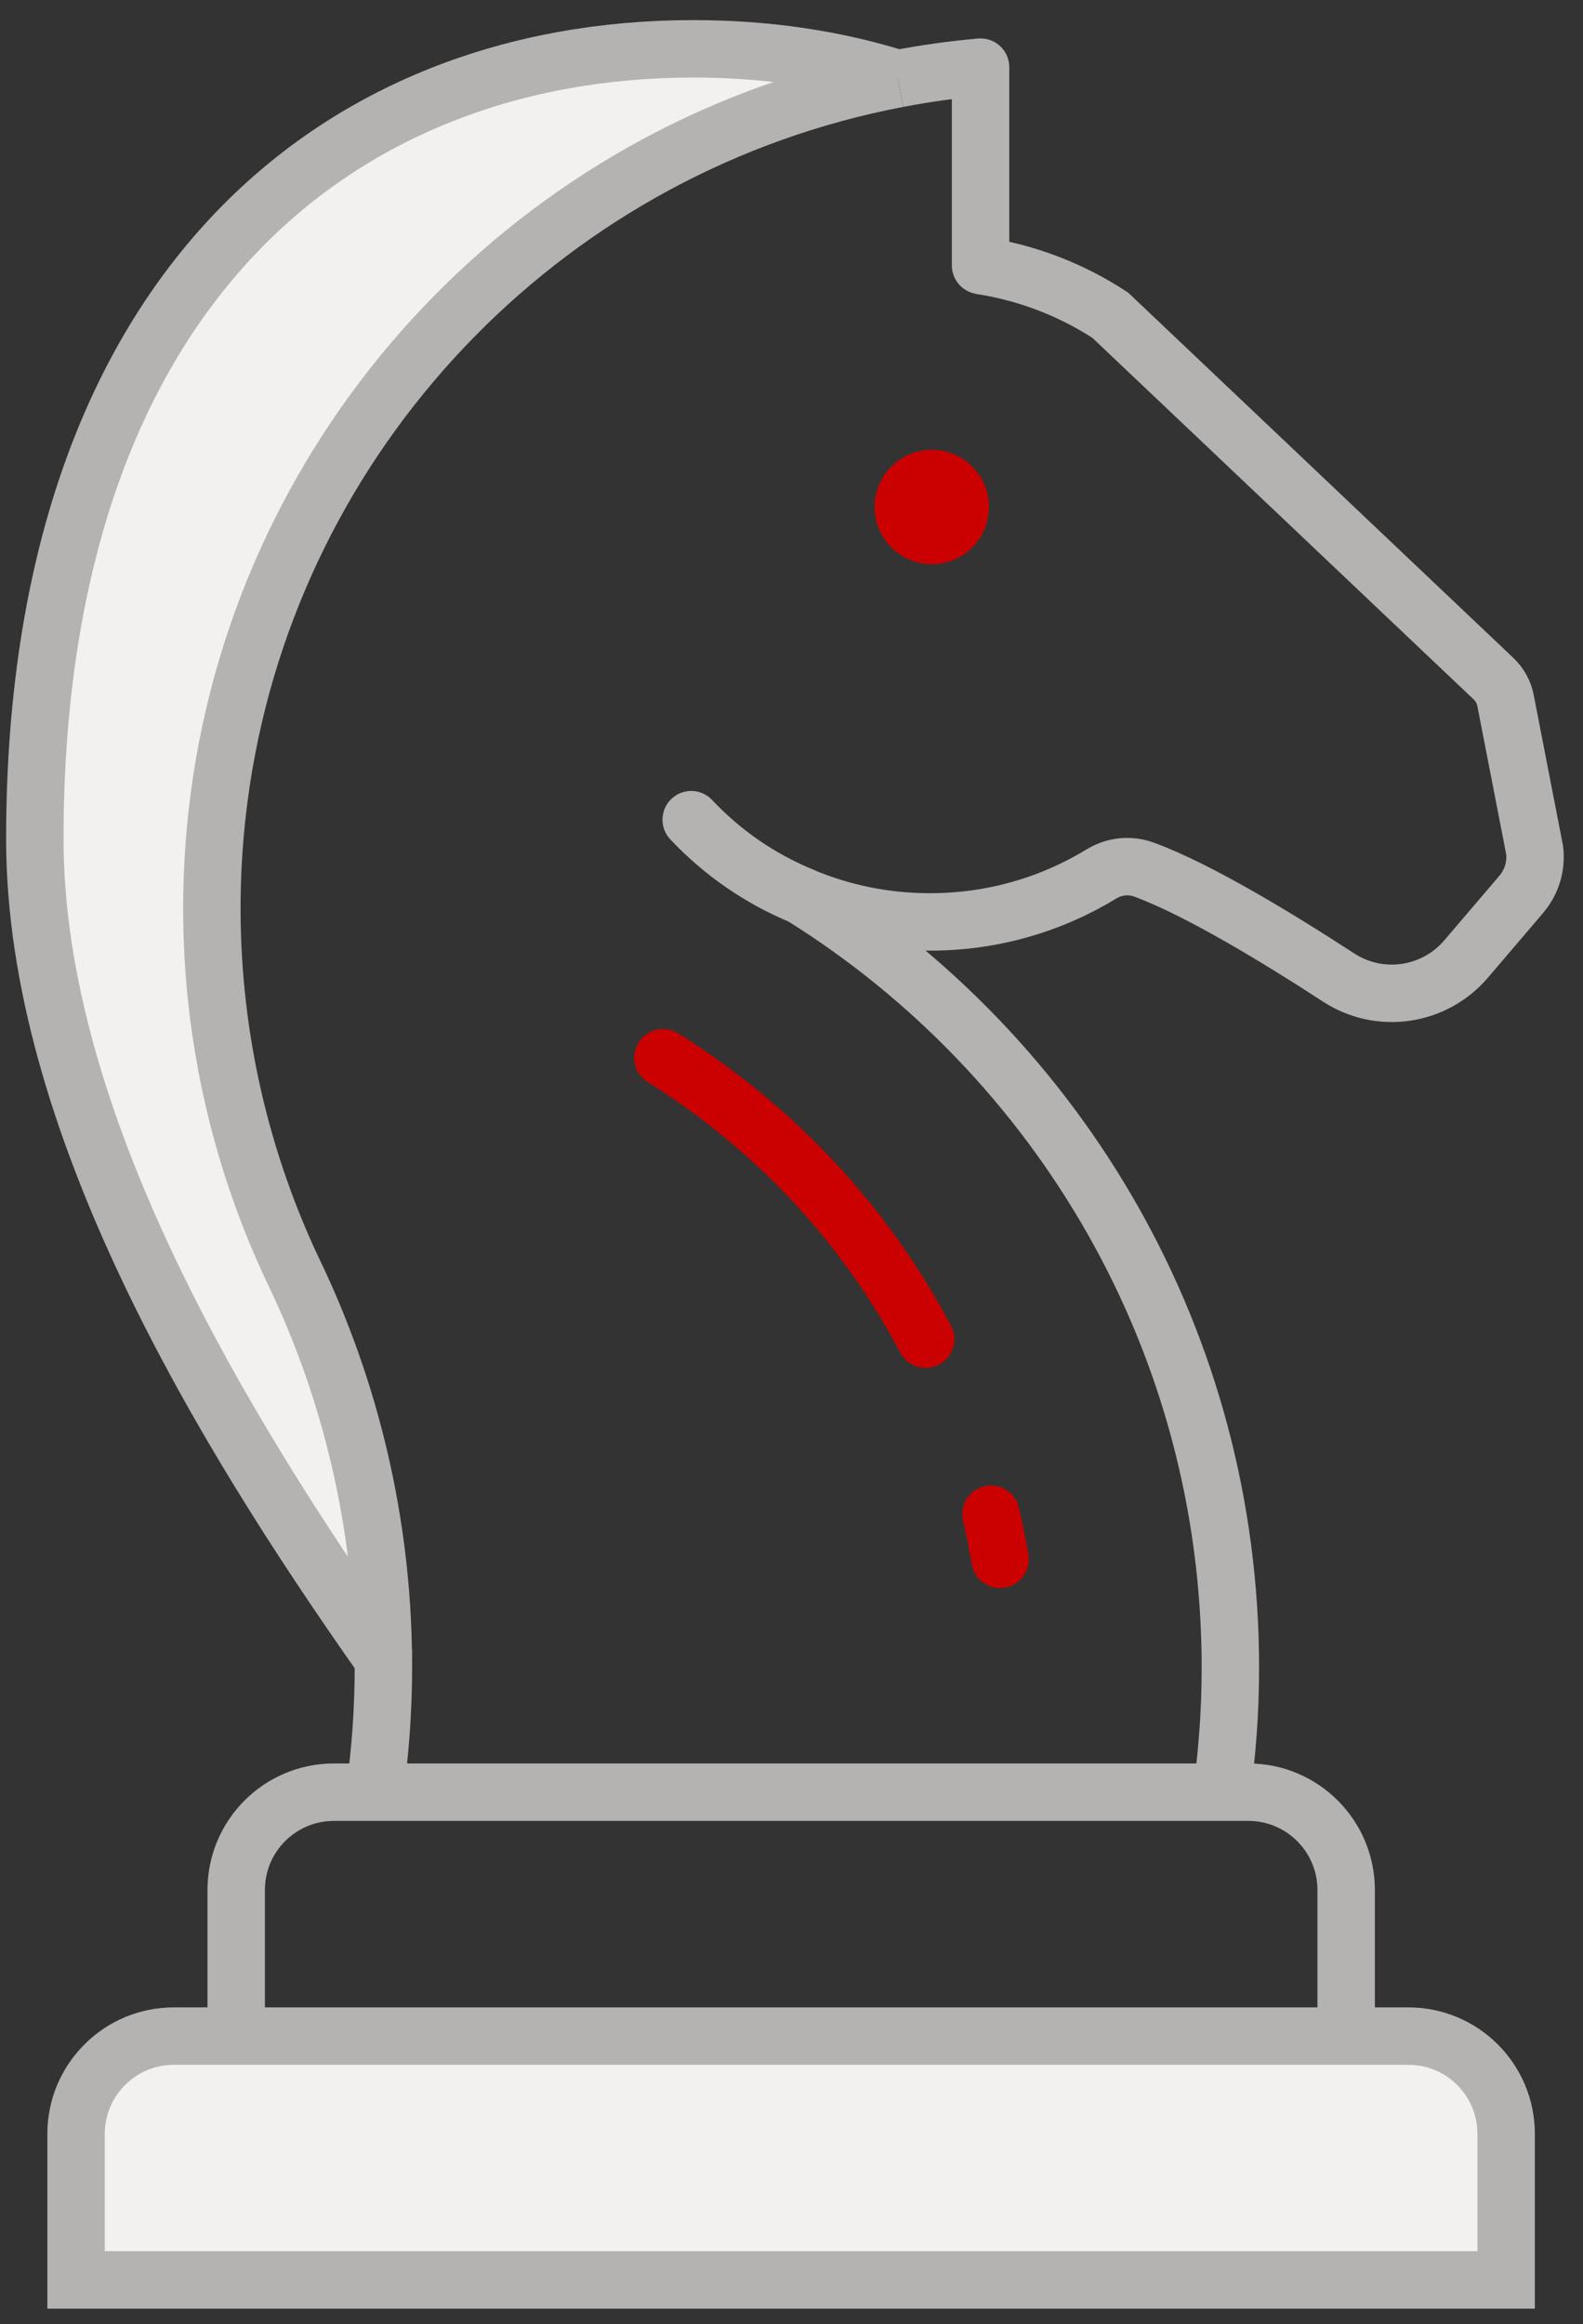
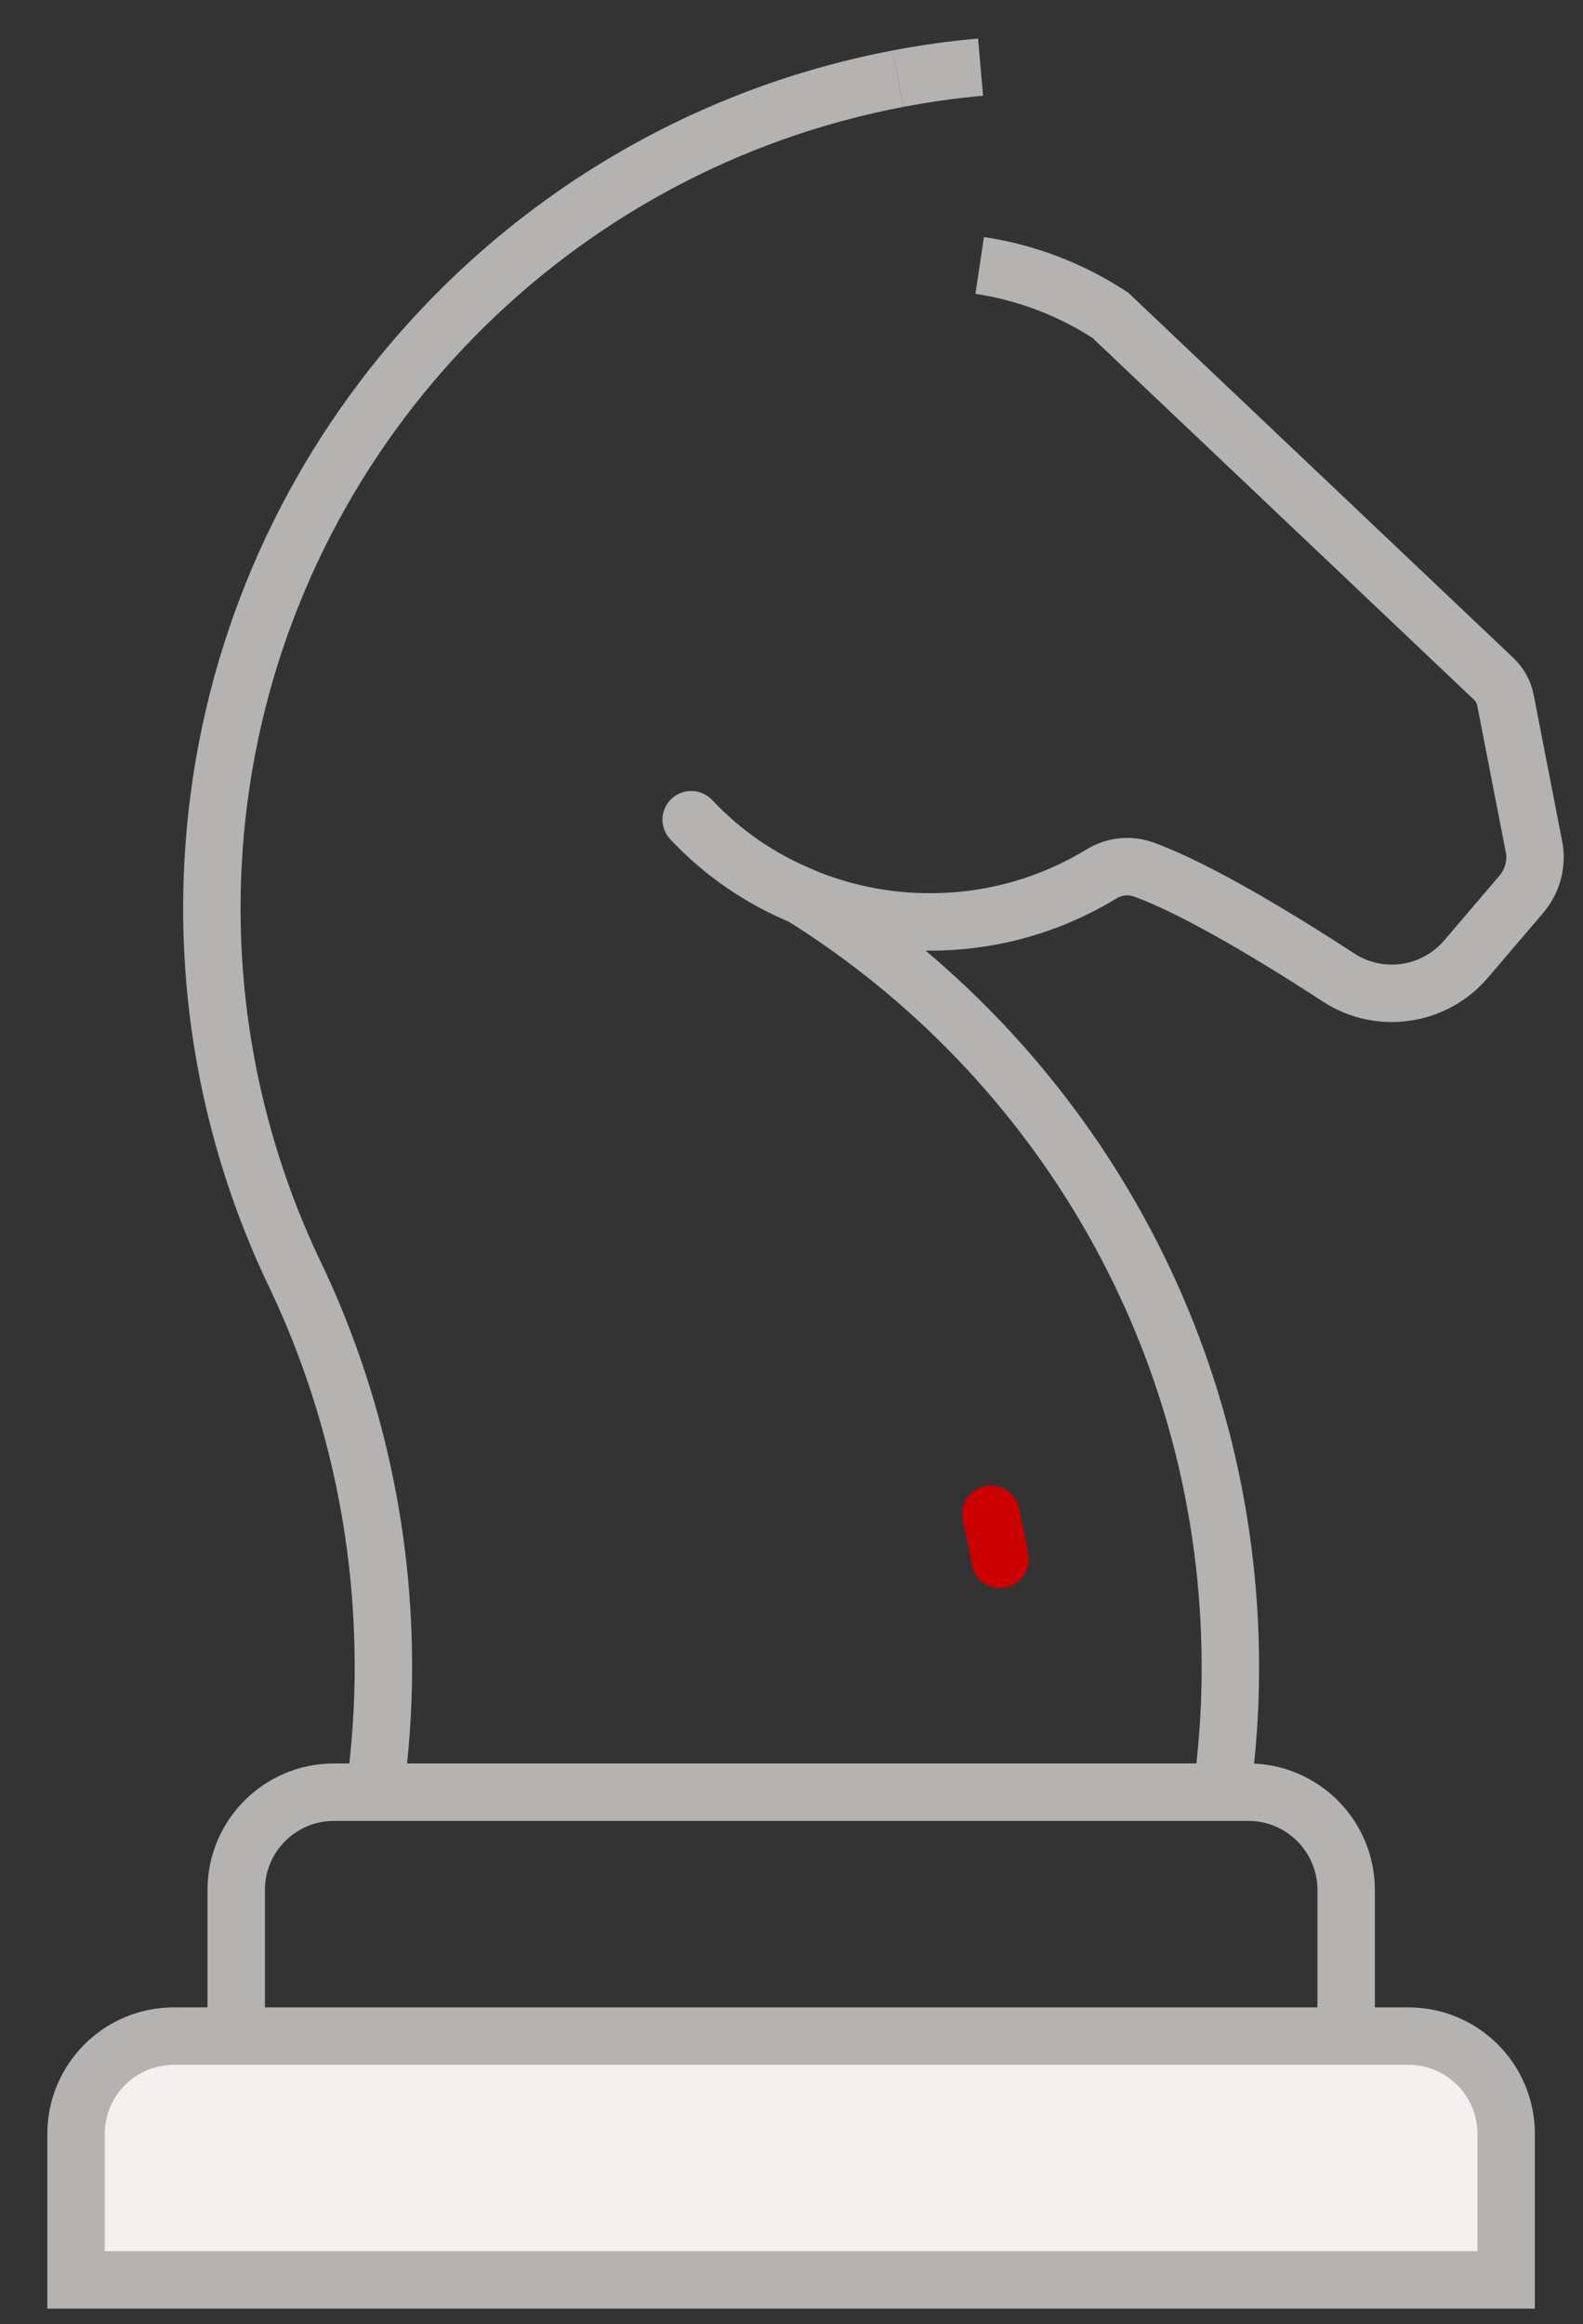
<svg xmlns="http://www.w3.org/2000/svg" width="62" height="91" viewBox="0 0 62 91" fill="none">
  <rect x="0" y="0" width="62" height="91" fill="#333333" stroke="none" />
-   <path d="M58.993 83.549V89.266H2.979V83.549C2.979 81.432 4.695 79.719 6.809 79.719H9.253H35.543H41.654H52.724H55.163C57.277 79.719 58.993 81.43 58.993 83.549Z" fill="#F3F0F0" />
-   <path d="M27.155 1.909C29.963 1.909 32.65 2.291 35.169 3.081C21.694 5.633 11.112 16.37 8.776 29.922C8.461 31.757 8.296 33.647 8.296 35.575C8.296 40.669 9.473 45.547 11.53 49.857C11.532 49.862 11.535 49.865 11.535 49.865C13.713 54.426 14.97 59.569 15.011 64.951H15.009C8.575 55.827 1.364 43.846 1.364 32.849C1.366 11.363 13.251 1.909 27.155 1.909Z" fill="#F3F0F0" />
+   <path d="M58.993 83.549V89.266H2.979V83.549C2.979 81.432 4.695 79.719 6.809 79.719H9.253H41.654H52.724H55.163C57.277 79.719 58.993 81.43 58.993 83.549Z" fill="#F3F0F0" />
  <path d="M38.371 10.393C38.384 10.395 38.395 10.395 38.407 10.398C40.261 10.684 41.98 11.358 43.487 12.344L58.502 26.578C58.74 26.807 58.908 27.104 58.967 27.434L60.103 33.272C60.185 33.9 59.994 34.529 59.584 35.014L57.421 37.549C56.175 39.007 54.04 39.322 52.43 38.274C50.151 36.79 46.95 34.831 44.803 34.047C44.253 33.845 43.647 33.91 43.146 34.214C41.187 35.409 38.89 36.096 36.425 36.096C34.65 36.096 32.964 35.74 31.426 35.094C41.492 41.377 48.189 52.552 48.189 65.289C48.189 66.189 48.158 67.08 48.086 67.965C48.032 68.708 47.952 69.444 47.851 70.174" stroke="#B5B2B2" stroke-width="2.249" stroke-miterlimit="10" />
  <path d="M35.171 3.081C36.232 2.877 37.311 2.725 38.405 2.629" stroke="#B5B2B2" stroke-width="2.249" stroke-miterlimit="10" />
  <path d="M14.673 70.172C14.9 68.556 15.017 66.904 15.017 65.227C15.017 65.134 15.017 65.041 15.014 64.951C14.973 59.569 13.716 54.426 11.537 49.865C11.537 49.865 11.535 49.863 11.532 49.858C9.473 45.547 8.298 40.672 8.298 35.575C8.298 33.647 8.464 31.758 8.779 29.922C11.114 16.37 21.696 5.636 35.171 3.081" stroke="#B5B2B2" stroke-width="2.249" stroke-miterlimit="10" />
-   <path d="M36.252 52.431C33.911 47.996 30.401 44.184 25.965 41.415" stroke="#CB0000" stroke-width="2.249" stroke-miterlimit="10" stroke-linecap="round" />
  <path d="M39.169 61.051C39.068 60.46 38.949 59.871 38.813 59.288" stroke="#CB0000" stroke-width="2.249" stroke-miterlimit="10" stroke-linecap="round" />
  <path d="M52.724 79.719V73.999C52.724 71.886 51.008 70.169 48.894 70.169H47.851H27.931H21.817H14.676H14.673H13.081C10.964 70.169 9.251 71.883 9.251 73.999V79.719" stroke="#B5B2B2" stroke-width="2.249" stroke-miterlimit="10" />
  <path d="M9.251 79.719H35.54H41.652H52.721H55.16C57.274 79.719 58.99 81.43 58.99 83.549V89.266H2.979V83.549C2.979 81.433 4.695 79.719 6.809 79.719H9.251Z" stroke="#B5B2B2" stroke-width="2.249" stroke-miterlimit="10" />
  <path d="M31.426 35.089C29.767 34.411 28.283 33.381 27.072 32.093" stroke="#B5B2B2" stroke-width="2.249" stroke-miterlimit="10" stroke-linecap="round" />
-   <path d="M15.009 64.953V64.951C8.575 55.827 1.364 43.847 1.364 32.849C1.364 11.363 13.249 1.912 27.152 1.912C29.96 1.912 32.647 2.294 35.166 3.084H35.169H35.171" stroke="#B5B2B2" stroke-width="2.249" stroke-miterlimit="10" />
-   <path d="M37.61 19.852C37.61 20.468 37.112 20.967 36.495 20.967C35.878 20.967 35.377 20.468 35.377 19.852C35.377 19.235 35.878 18.734 36.495 18.734C37.114 18.734 37.61 19.235 37.61 19.852Z" stroke="#CB0000" stroke-width="2.249" stroke-miterlimit="10" />
-   <path d="M38.405 2.629V10.393" stroke="#B5B2B2" stroke-width="2.249" stroke-miterlimit="10" stroke-linecap="round" />
</svg>